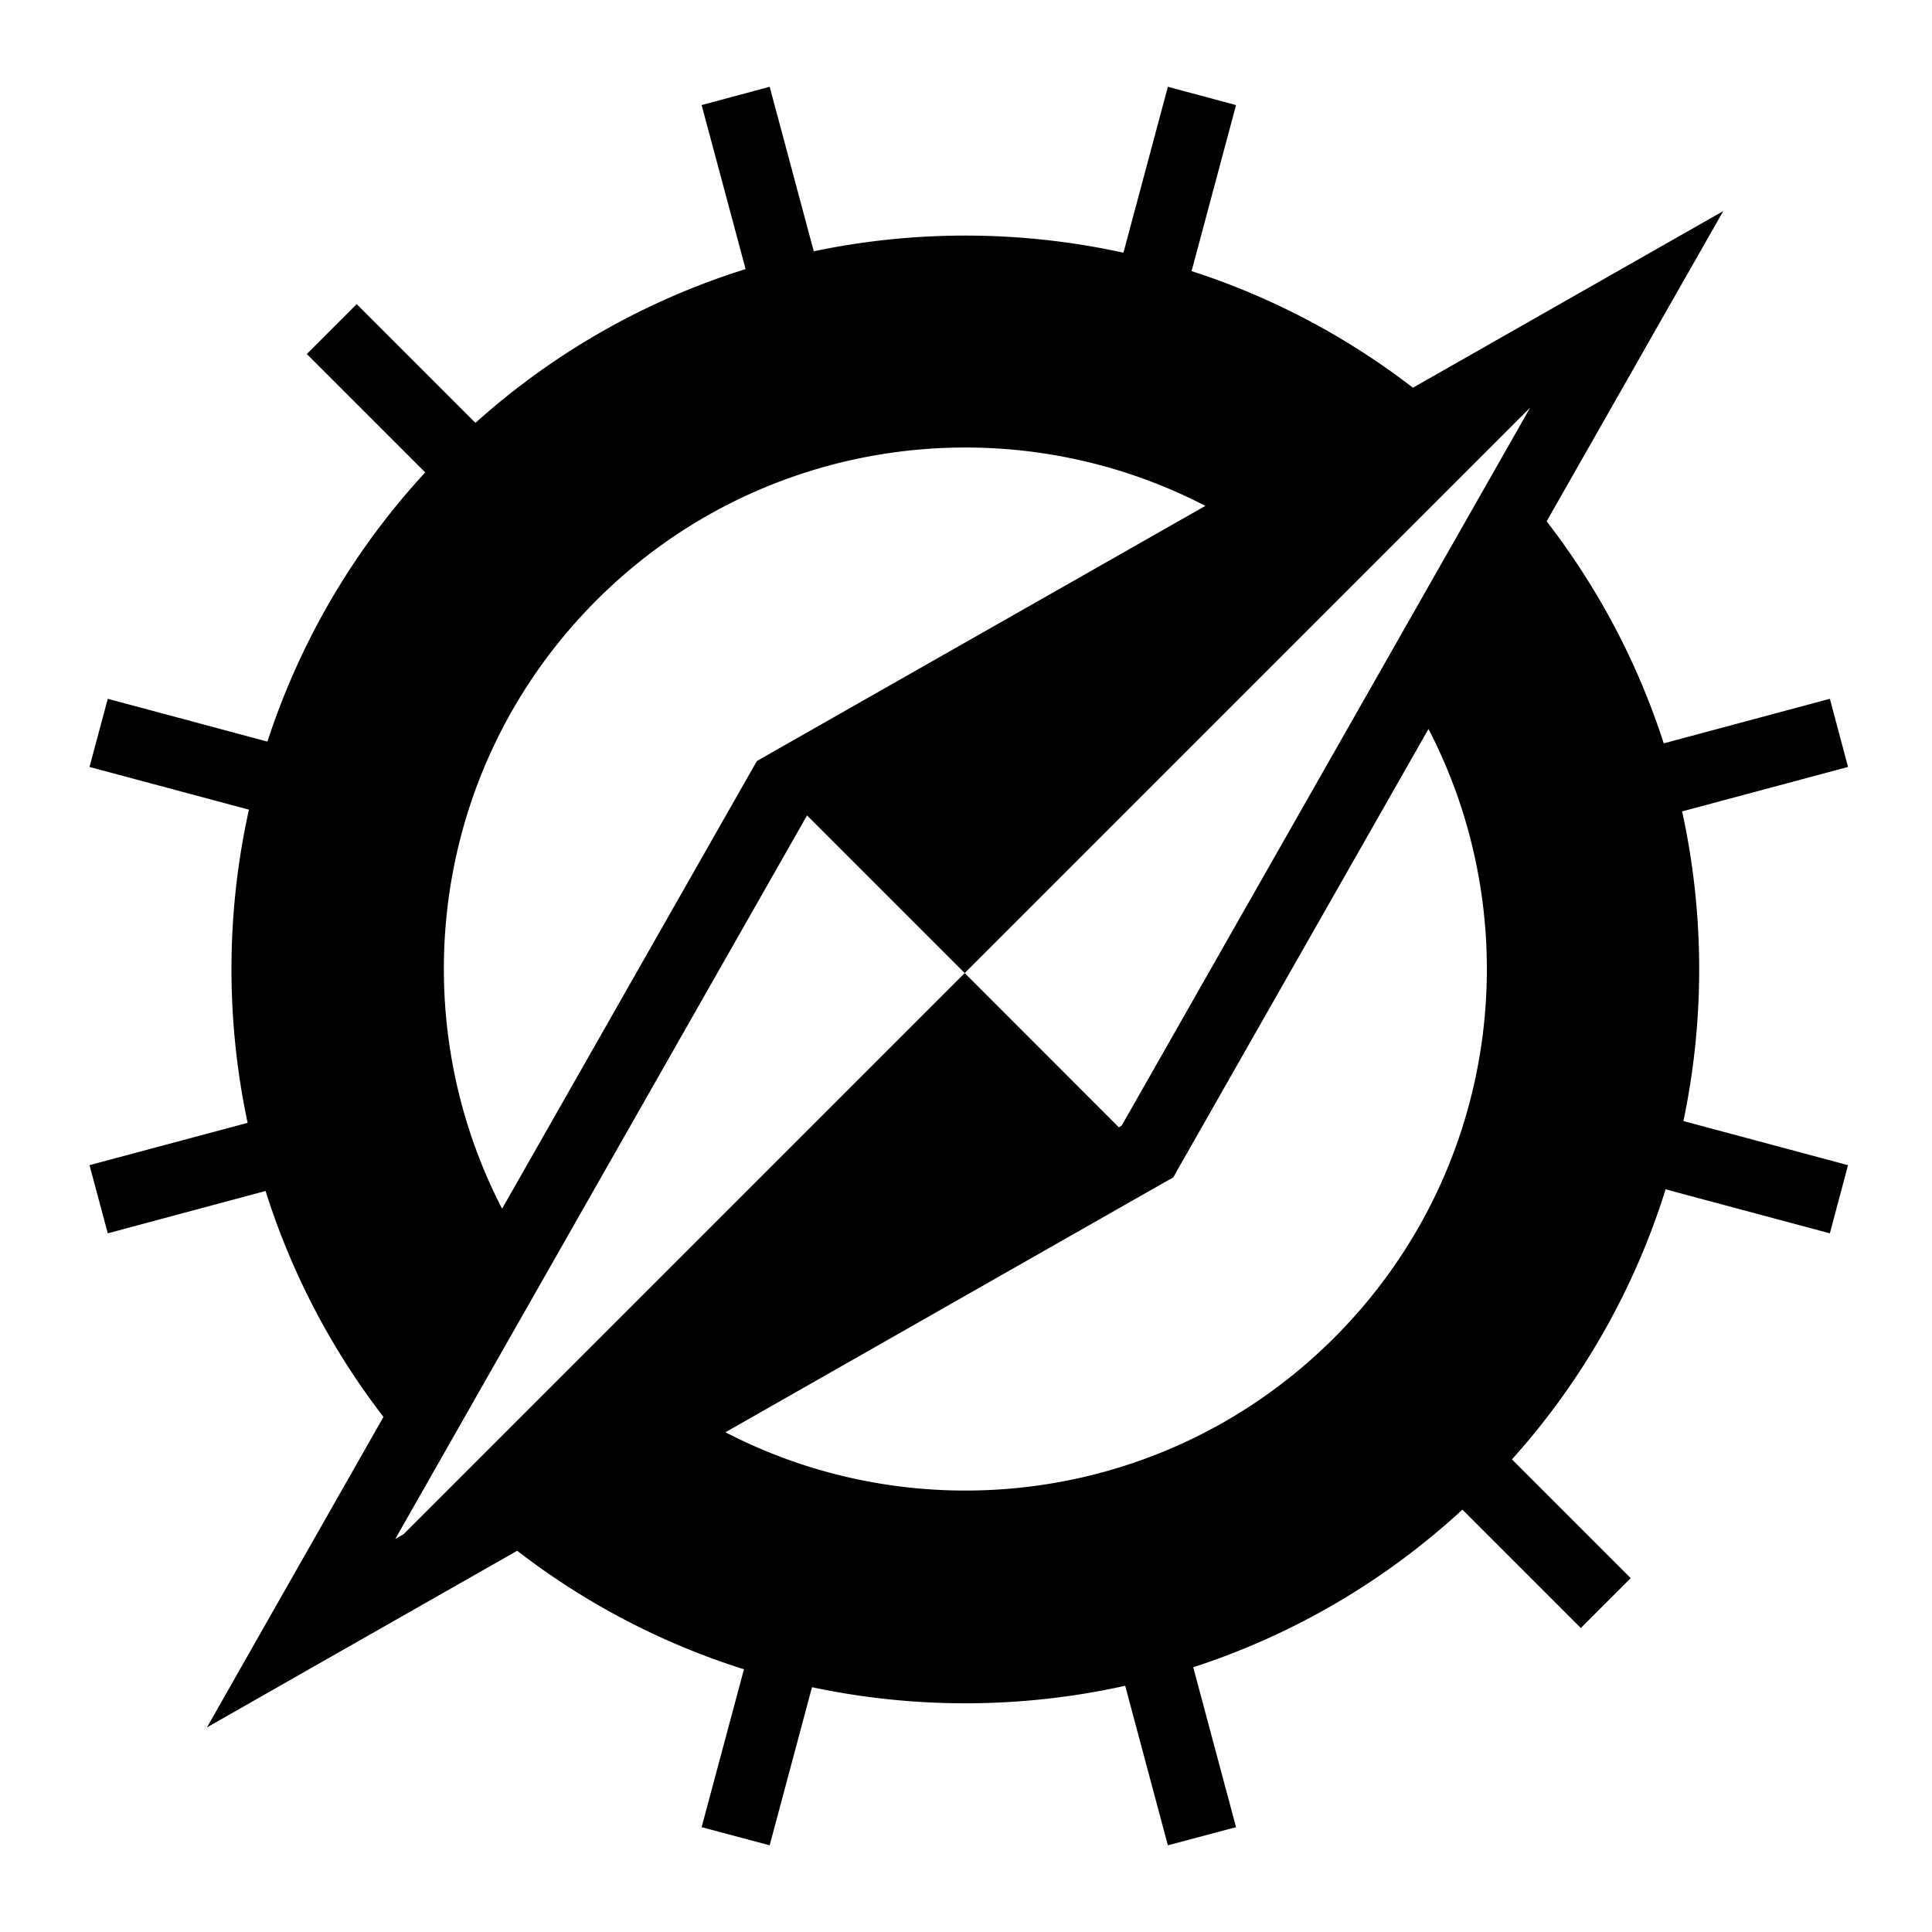
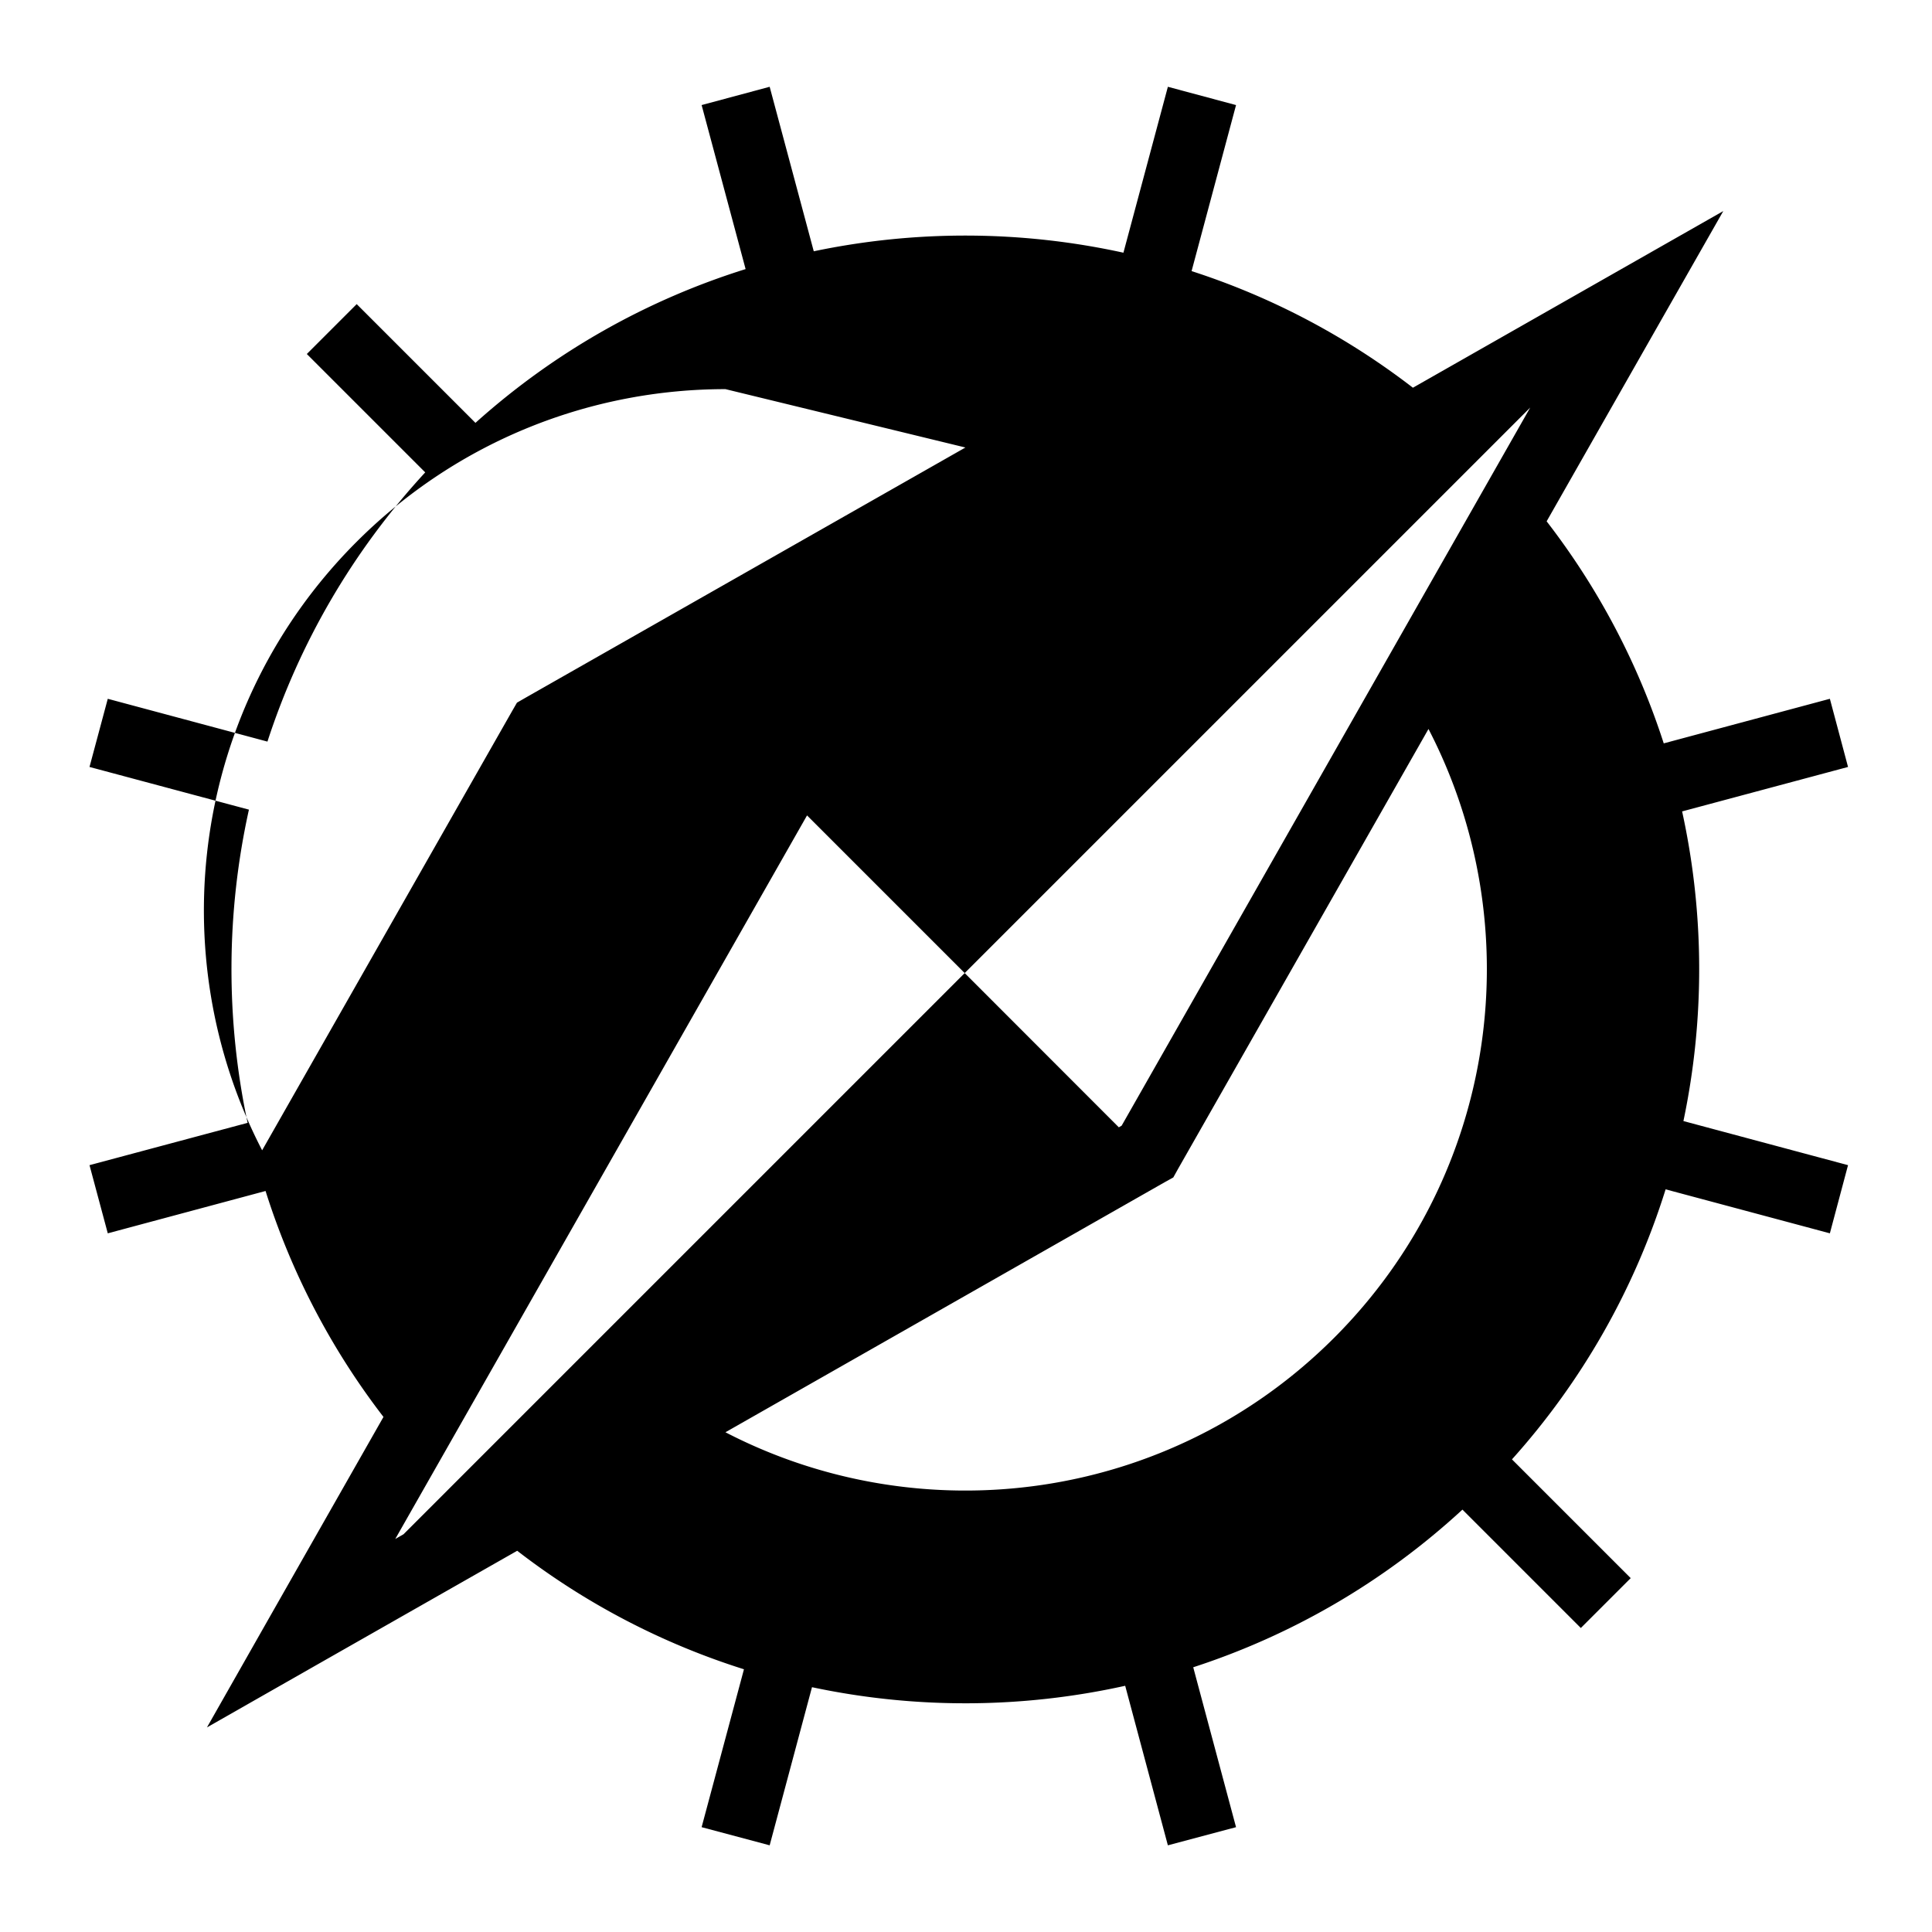
<svg xmlns="http://www.w3.org/2000/svg" width="800" height="800" viewBox="0 0 512 512">
-   <path fill="currentColor" d="m203.97 23l-18.032 4.844l11.656 43.468c-25.837 8.076-50.32 21.653-71.594 40.75L94.53 80.594l-13.218 13.22l31.376 31.374c-19.467 21.125-33.414 45.53-41.813 71.343l-42.313-11.343l-4.843 18.063l42.25 11.313c-6.057 27.3-6.157 55.656-.345 83L23.72 308.78l4.843 18.064l41.812-11.22a193.3 193.3 0 0 0 31.25 59.876l-29.97 52.688l-16.81 29.593l29.56-16.842l52.657-29.97a193.3 193.3 0 0 0 60.094 31.407l-11.22 41.844l18.033 4.81l11.218-41.905a195.7 195.7 0 0 0 83-.375l11.312 42.28l18.063-4.81l-11.344-42.376c25.812-8.4 50.217-22.315 71.342-41.78l31.375 31.373l13.22-13.218l-31.47-31.47a193.3 193.3 0 0 0 40.72-71.563l43.53 11.657l4.813-18.063l-43.625-11.686a195.7 195.7 0 0 0-.344-82.063l43.97-11.78l-4.813-18.063L440.908 197c-6.73-20.866-17.08-40.79-31.032-58.844l29.97-52.656l16.842-29.563l-29.593 16.844l-52.656 29.97c-17.998-13.875-37.874-24.198-58.657-30.906l11.783-44L309.5 23l-11.78 43.97c-27-5.925-55.02-6.05-82.064-.376zm201.56 85L297.25 298.313l-.75.437l-40.844-40.875l-148.72 148.72l-2.186 1.25l109.125-191.75l41.78 41.78L405.532 108zm-149.686 10.594c21.858 0 43.717 5.166 63.594 15.47l-116.625 66.342l-2.22 1.28l-1.28 2.22l-66.25 116.406c-26.942-52.04-18.616-117.603 25.03-161.25c26.99-26.988 62.38-40.468 97.75-40.468zm122.72 74.594c26.994 52.054 18.67 117.672-25.002 161.343c-43.66 43.662-109.263 52.005-161.312 25.033l116.438-66.282l2.25-1.25l1.25-2.25l66.375-116.592z" />
+   <path fill="currentColor" d="m203.97 23l-18.032 4.844l11.656 43.468c-25.837 8.076-50.32 21.653-71.594 40.75L94.53 80.594l-13.218 13.22l31.376 31.374c-19.467 21.125-33.414 45.53-41.813 71.343l-42.313-11.343l-4.843 18.063l42.25 11.313c-6.057 27.3-6.157 55.656-.345 83L23.72 308.78l4.843 18.064l41.812-11.22a193.3 193.3 0 0 0 31.25 59.876l-29.97 52.688l-16.81 29.593l29.56-16.842l52.657-29.97a193.3 193.3 0 0 0 60.094 31.407l-11.22 41.844l18.033 4.81l11.218-41.905a195.7 195.7 0 0 0 83-.375l11.312 42.28l18.063-4.81l-11.344-42.376c25.812-8.4 50.217-22.315 71.342-41.78l31.375 31.373l13.22-13.218l-31.47-31.47a193.3 193.3 0 0 0 40.72-71.563l43.53 11.657l4.813-18.063l-43.625-11.686a195.7 195.7 0 0 0-.344-82.063l43.97-11.78l-4.813-18.063L440.908 197c-6.73-20.866-17.08-40.79-31.032-58.844l29.97-52.656l16.842-29.563l-29.593 16.844l-52.656 29.97c-17.998-13.875-37.874-24.198-58.657-30.906l11.783-44L309.5 23l-11.78 43.97c-27-5.925-55.02-6.05-82.064-.376zm201.56 85L297.25 298.313l-.75.437l-40.844-40.875l-148.72 148.72l-2.186 1.25l109.125-191.75l41.78 41.78L405.532 108zm-149.686 10.594l-116.625 66.342l-2.22 1.28l-1.28 2.22l-66.25 116.406c-26.942-52.04-18.616-117.603 25.03-161.25c26.99-26.988 62.38-40.468 97.75-40.468zm122.72 74.594c26.994 52.054 18.67 117.672-25.002 161.343c-43.66 43.662-109.263 52.005-161.312 25.033l116.438-66.282l2.25-1.25l1.25-2.25l66.375-116.592z" />
</svg>